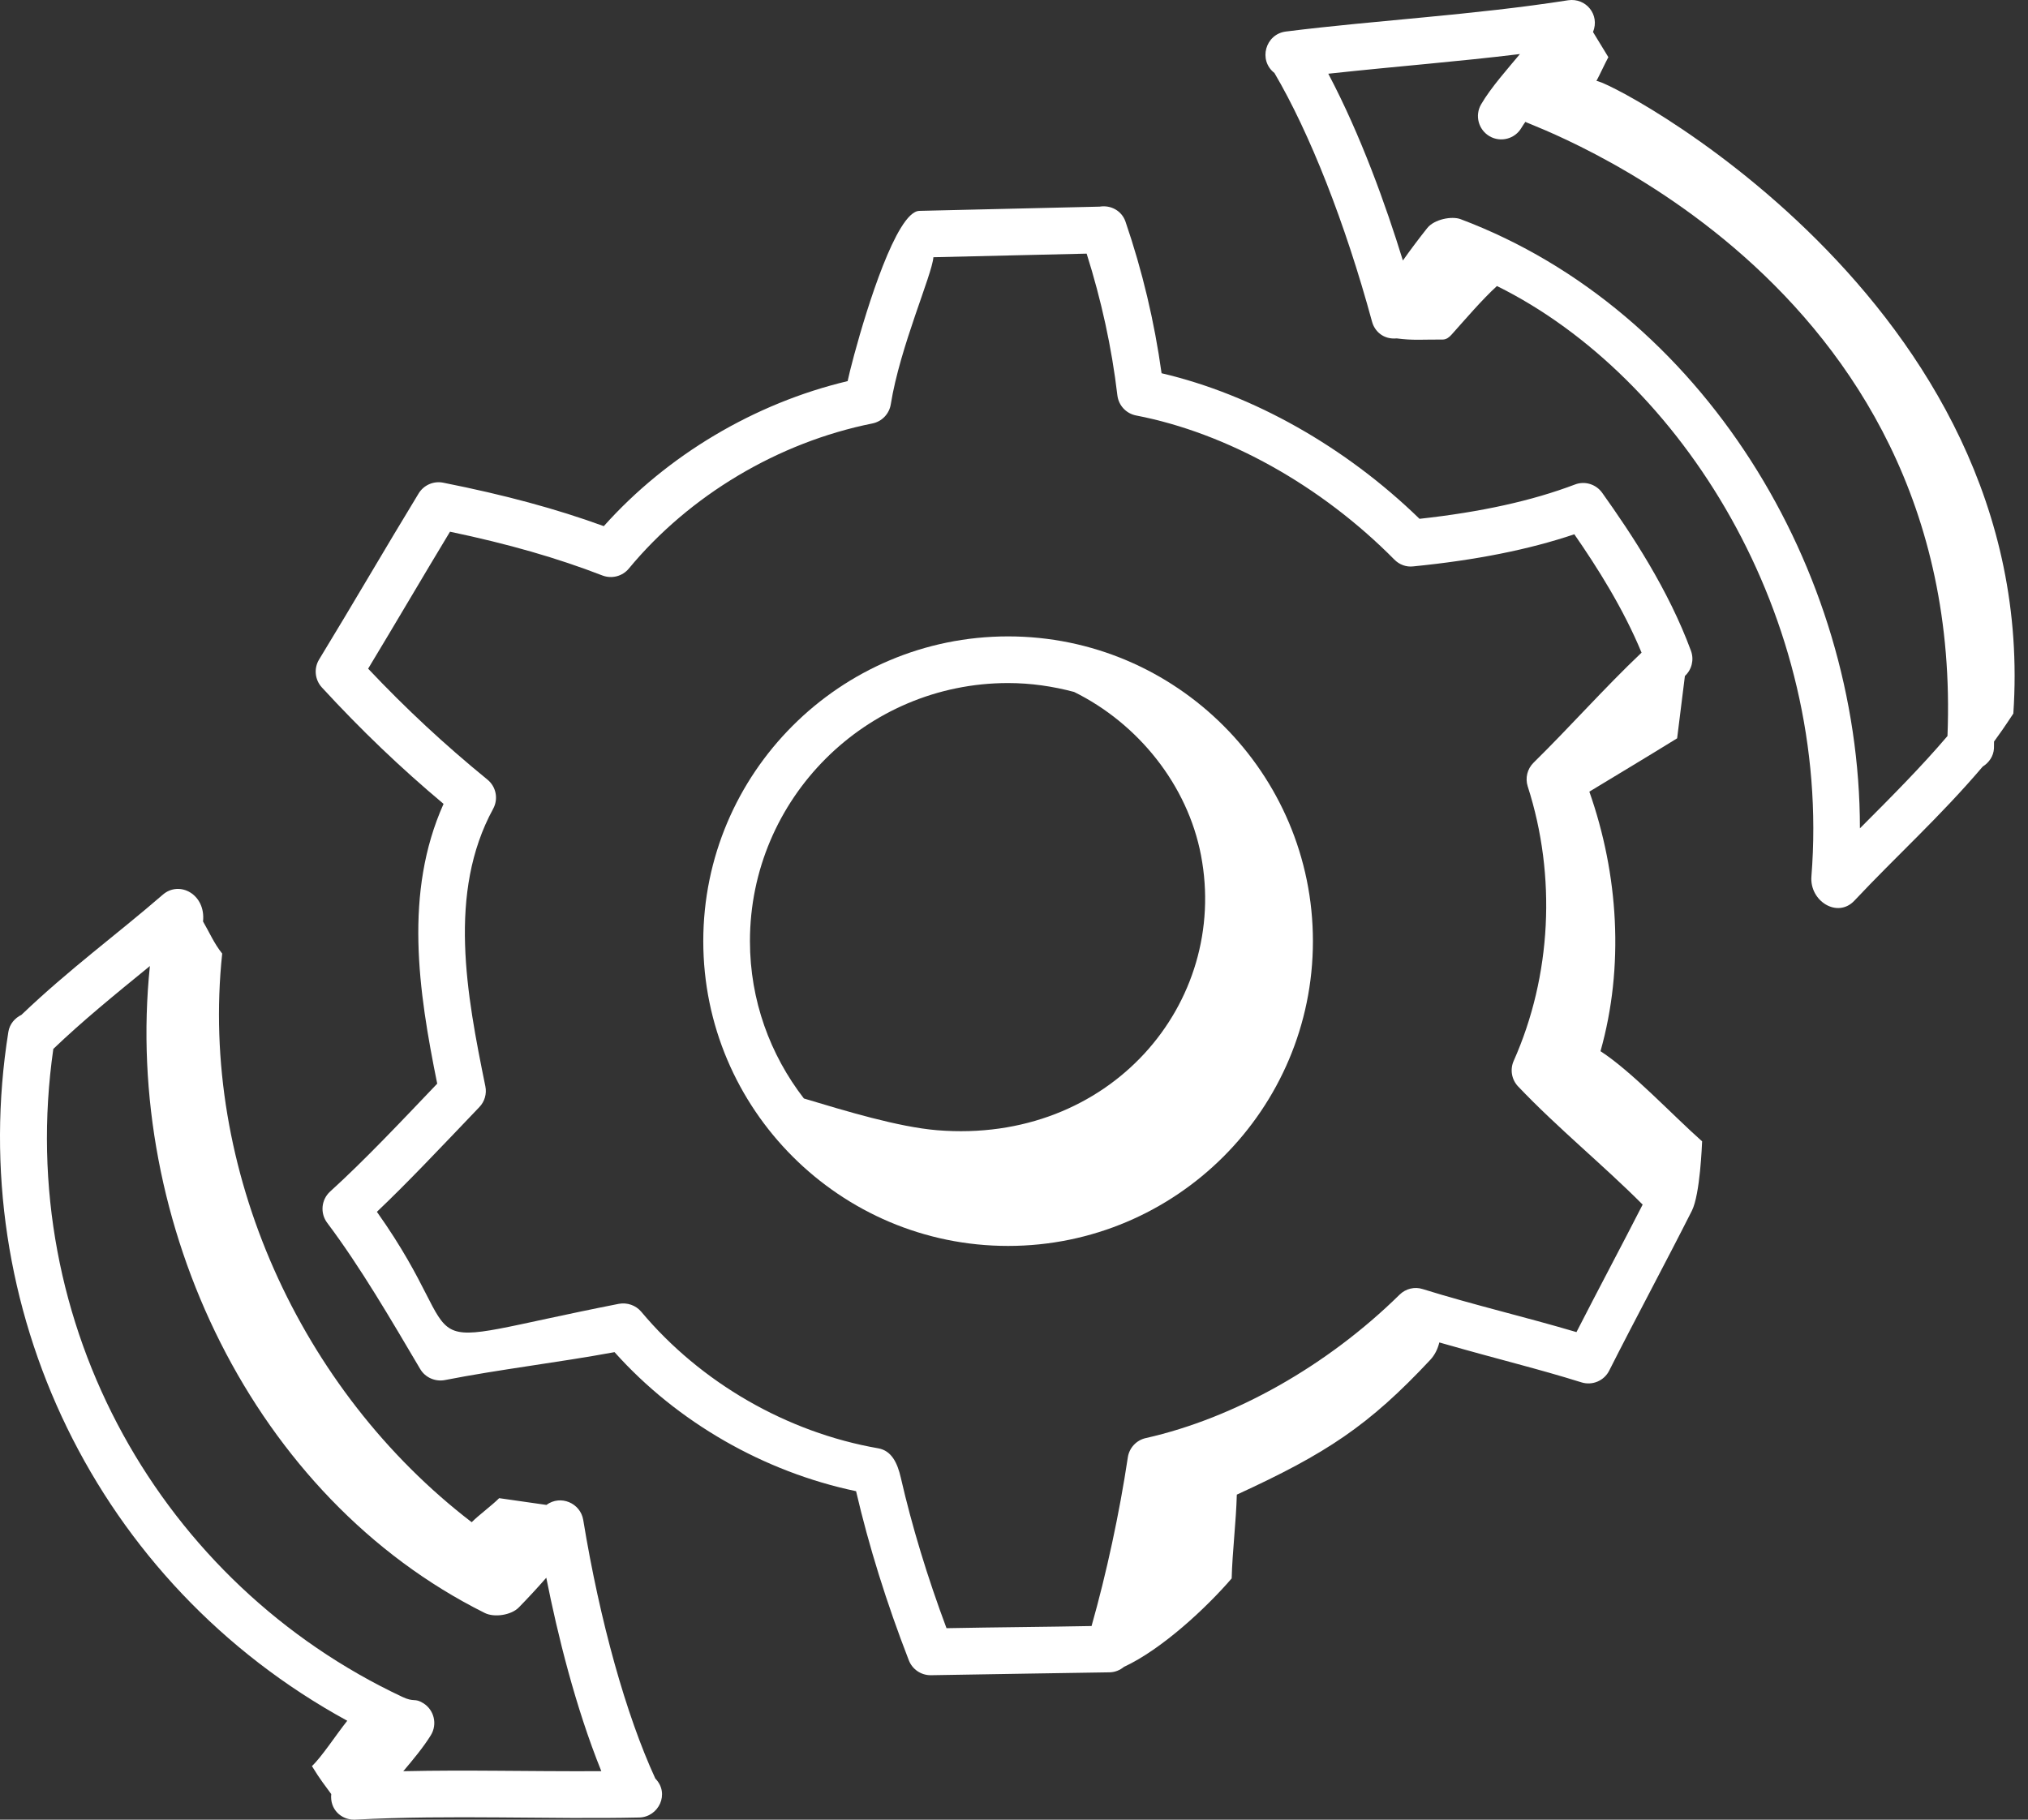
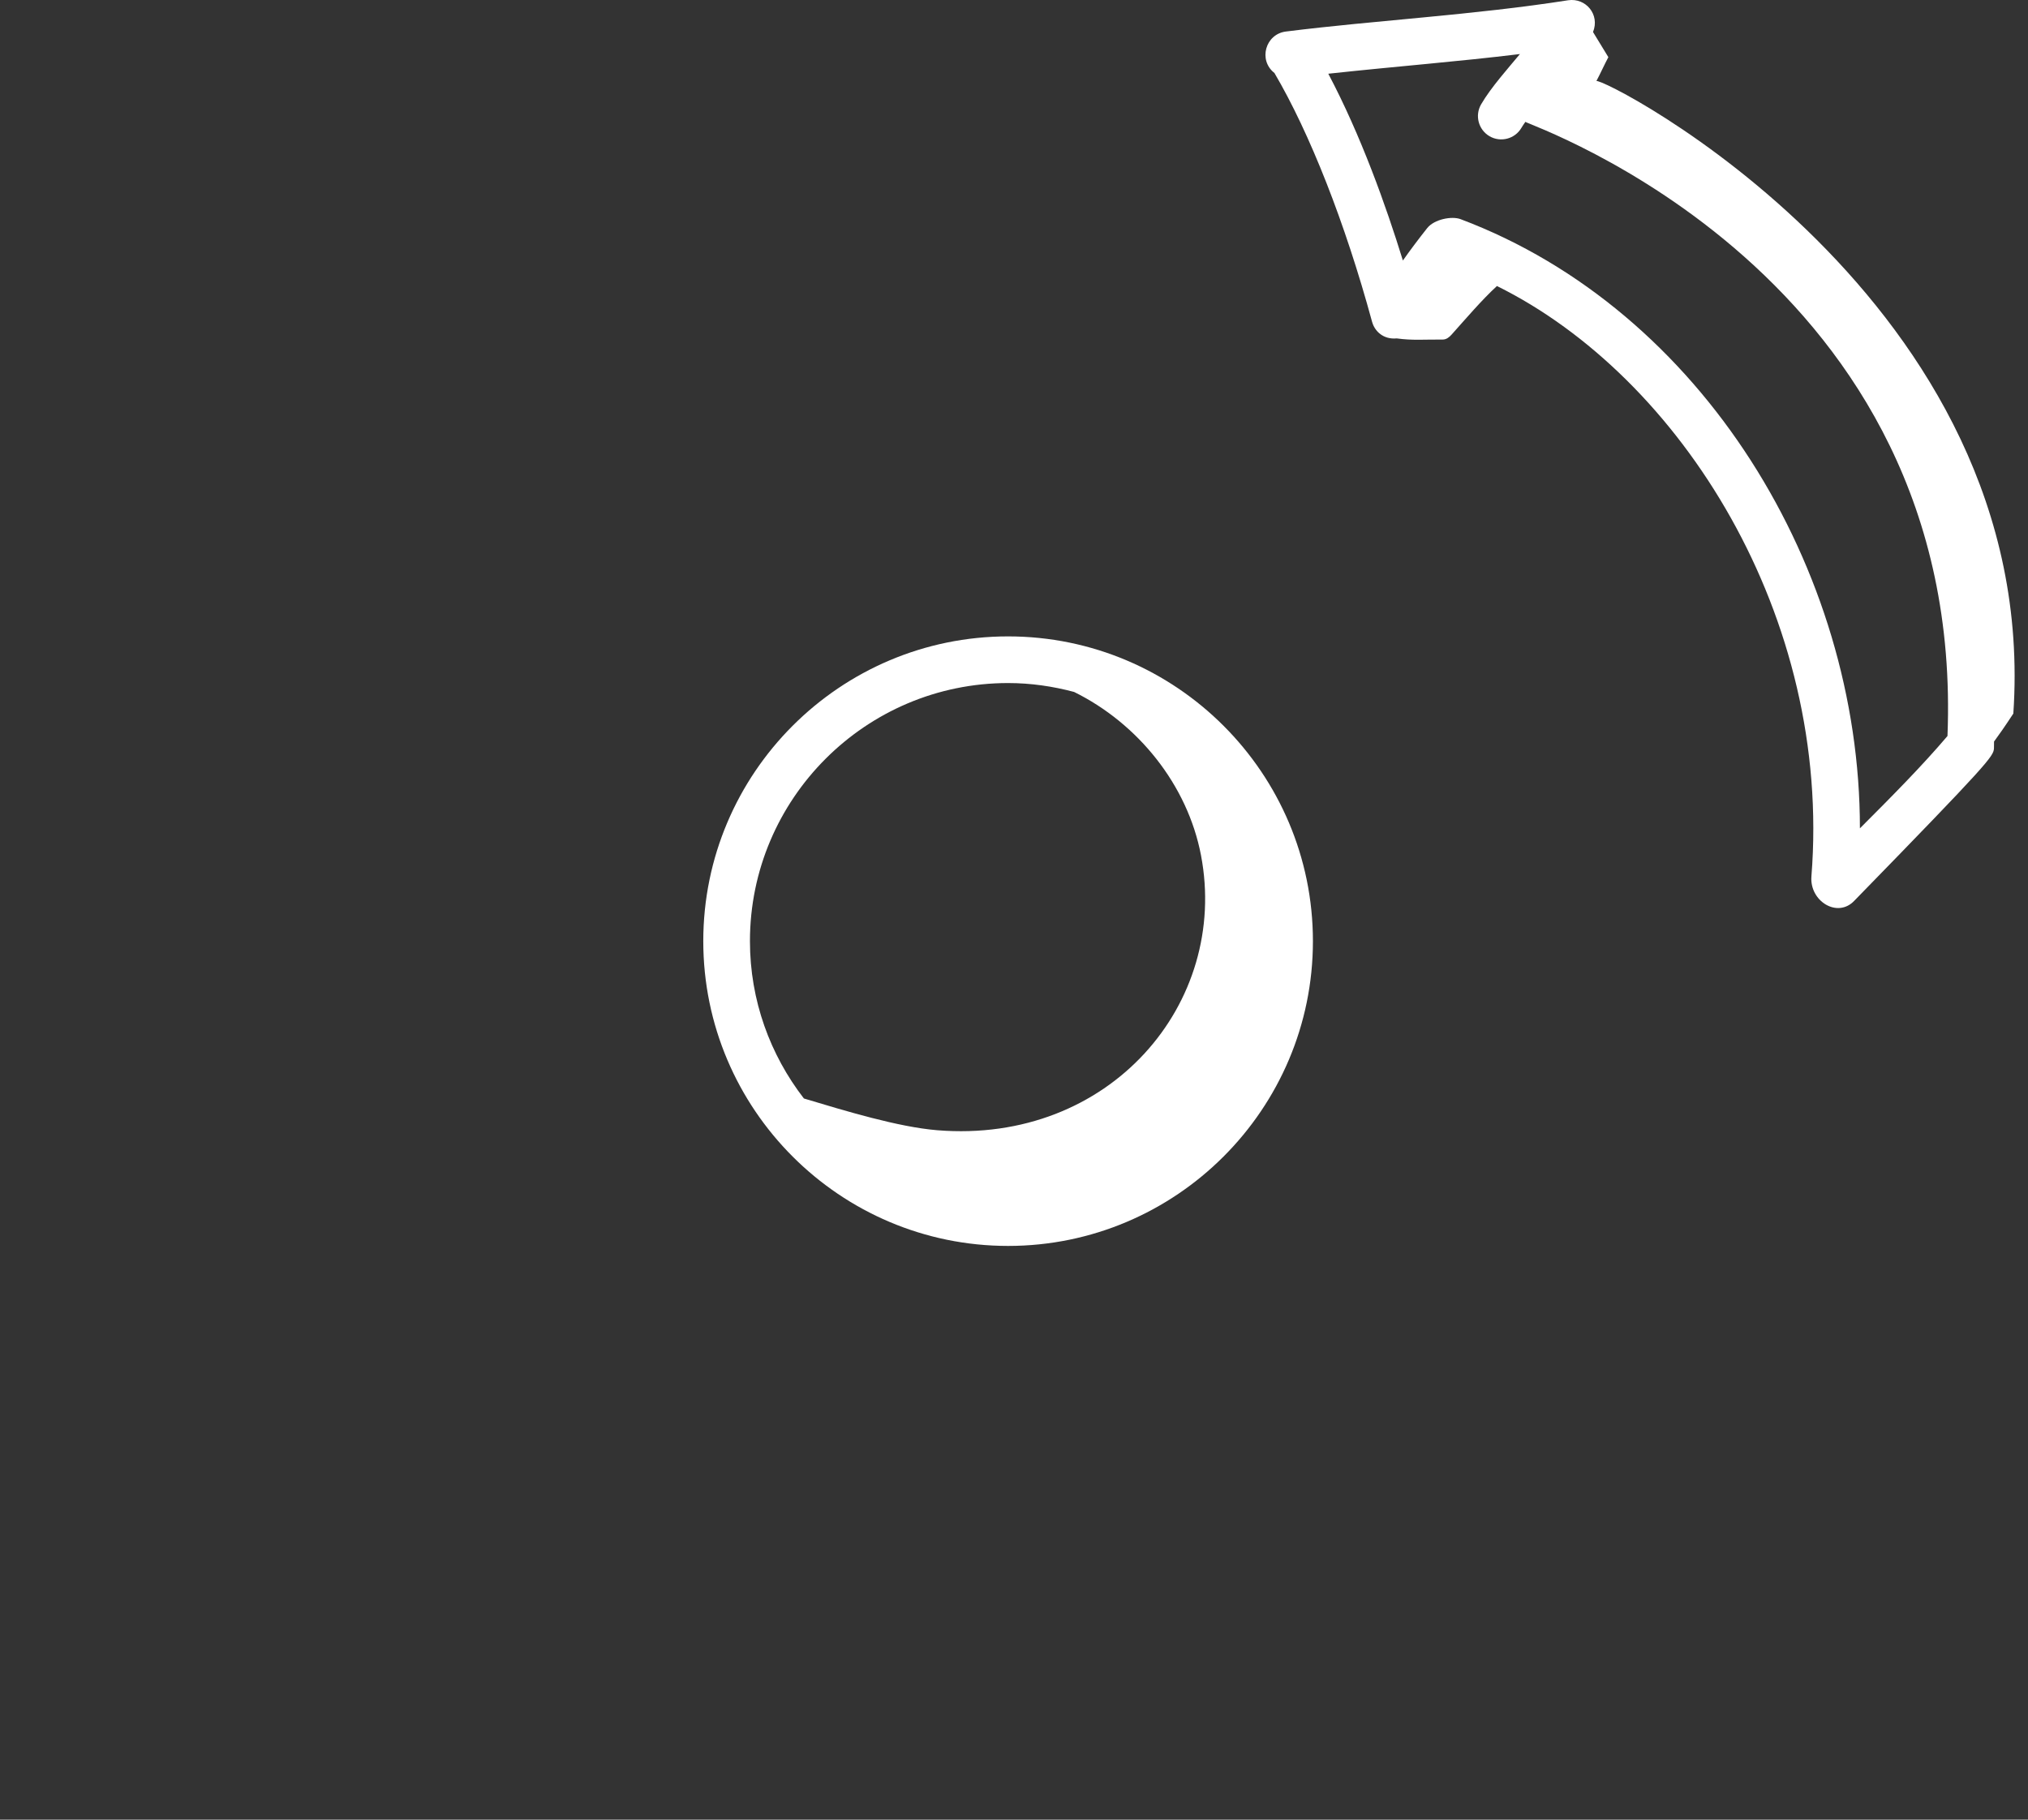
<svg xmlns="http://www.w3.org/2000/svg" width="78" height="70" viewBox="0 0 78 70" fill="none">
  <rect x="0" y="0" width="78" height="70" fill="#333333" stroke="none" />
-   <path d="M60.314 0.01C56.672 0.581 52.923 0.778 49.456 1.213C48.67 1.312 48.386 2.316 49.016 2.807C50.377 5.12 51.739 8.58 52.772 12.378C52.873 12.747 53.21 13.066 53.719 13.018C54.338 13.102 54.738 13.057 55.489 13.062C55.629 13.062 55.738 12.975 55.831 12.871C56.35 12.292 57.004 11.524 57.575 11.003C64.648 14.501 70.465 23.727 69.67 33.714C69.594 34.664 70.672 35.339 71.322 34.648C72.943 32.921 74.606 31.43 76.26 29.488C76.499 29.338 76.674 29.092 76.691 28.789C76.695 28.701 76.69 28.614 76.694 28.526C76.874 28.283 77.105 27.954 77.436 27.45C78.519 11.516 61.526 2.881 61.398 3.121C61.546 2.844 61.712 2.476 61.86 2.199C61.663 1.877 61.467 1.554 61.27 1.232C61.542 0.564 60.995 -0.091 60.314 0.01ZM71.535 31.865C71.538 21.893 65.472 11.928 56.174 8.43C55.837 8.305 55.165 8.433 54.894 8.773C54.572 9.179 54.258 9.596 53.957 10.021C53.308 7.915 52.34 5.203 51.088 2.836C53.839 2.539 56.075 2.371 58.459 2.079C58.021 2.608 57.341 3.366 56.965 4.015C56.717 4.444 56.863 4.993 57.292 5.242C57.716 5.487 58.267 5.348 58.518 4.915C58.558 4.846 58.614 4.766 58.668 4.688C58.791 4.807 75.611 10.55 74.903 28.313C73.923 29.467 72.779 30.62 71.535 31.865Z" fill="white" />
-   <path d="M13.356 66.195C12.91 66.757 12.369 67.593 11.997 67.939C12.328 68.481 12.502 68.685 12.74 69.015C12.68 69.609 13.128 70 13.615 70C13.63 70 13.646 70 13.661 69.999C17.35 69.805 21.143 69.994 24.585 69.917C25.33 69.901 25.774 68.999 25.205 68.418C24.081 65.978 23.073 62.376 22.432 58.47C22.324 57.819 21.56 57.492 21.016 57.892C20.41 57.805 19.805 57.719 19.199 57.632C18.916 57.916 18.425 58.274 18.142 58.557C11.537 53.492 7.666 44.959 8.546 36.682C8.234 36.297 8.051 35.86 7.809 35.447C7.92 34.405 6.905 33.861 6.263 34.416C4.467 35.971 2.687 37.261 0.824 39.04C0.57 39.164 0.37 39.393 0.322 39.693C-1.368 50.256 3.686 60.912 13.356 66.195ZM2.051 40.35C3.169 39.279 4.398 38.277 5.765 37.162C4.742 47.061 9.737 57.608 18.643 62.048C19.012 62.233 19.662 62.133 19.951 61.839C20.313 61.469 20.667 61.087 21.011 60.693C21.44 62.854 22.125 65.651 23.128 68.135C20.076 68.147 18.049 68.08 15.511 68.136C15.897 67.68 16.285 67.213 16.57 66.753C16.83 66.331 16.7 65.778 16.278 65.518C15.938 65.307 15.946 65.498 15.477 65.278C6.245 60.943 0.524 50.986 2.051 40.35Z" fill="white" />
-   <path d="M12.698 45.836C12.355 46.148 12.306 46.669 12.584 47.04C13.88 48.767 15.028 50.748 16.163 52.667C16.356 52.993 16.737 53.158 17.107 53.09C19.211 52.677 21.461 52.416 23.636 52.015C26.047 54.711 29.384 56.621 32.926 57.364C33.416 59.472 34.097 61.659 34.955 63.87C35.089 64.216 35.422 64.443 35.792 64.443H35.813C36.587 64.424 42.669 64.335 42.679 64.332H42.681C42.887 64.327 43.075 64.249 43.226 64.124C44.686 63.447 46.397 61.852 47.372 60.72C47.401 59.658 47.541 58.558 47.57 57.496C51.014 55.916 52.646 54.841 55.013 52.309C55.187 52.122 55.299 51.888 55.359 51.642C57.819 52.346 59.072 52.631 60.825 53.177C61.245 53.309 61.697 53.116 61.893 52.725C62.394 51.733 62.935 50.697 63.477 49.662C64.022 48.618 64.568 47.575 65.072 46.576C65.391 45.945 65.459 44.026 65.466 43.906C64.298 42.871 62.78 41.233 61.558 40.438C62.474 37.188 62.252 33.646 61.129 30.454C62.253 29.771 63.347 29.118 64.505 28.402C64.605 27.603 64.704 26.803 64.804 26.004C65.07 25.758 65.163 25.377 65.037 25.035C64.168 22.679 62.756 20.549 61.623 18.958C61.386 18.625 60.953 18.492 60.574 18.639C58.923 19.265 56.965 19.698 54.597 19.958C51.749 17.188 48.187 15.179 44.676 14.358C44.401 12.376 43.936 10.417 43.289 8.528C43.145 8.105 42.72 7.879 42.295 7.949C42.097 7.954 35.084 8.118 35.36 8.112C35.136 8.117 34.893 8.367 34.648 8.767C33.721 10.277 32.753 13.93 32.601 14.661C29.022 15.512 25.661 17.511 23.223 20.24C21.397 19.575 19.415 19.039 17.044 18.568C16.674 18.495 16.298 18.66 16.102 18.981C14.833 21.064 13.563 23.255 12.273 25.37C12.065 25.712 12.109 26.15 12.38 26.445C13.895 28.091 15.396 29.528 17.06 30.924C15.531 34.34 16.09 38.107 16.816 41.687C15.43 43.139 14.025 44.632 12.698 45.836ZM18.434 42.591C18.64 42.379 18.727 42.078 18.668 41.79C17.946 38.253 17.208 34.339 18.967 31.114C19.175 30.734 19.082 30.261 18.746 29.989C17.098 28.644 15.627 27.277 14.159 25.723C15.223 23.962 16.276 22.161 17.308 20.454C19.558 20.926 21.434 21.466 23.17 22.138C23.529 22.275 23.938 22.171 24.185 21.873C26.521 19.05 29.935 17.016 33.552 16.29C33.919 16.217 34.202 15.922 34.261 15.552C34.615 13.338 35.852 10.563 35.9 9.895L41.794 9.757C42.355 11.531 42.758 13.359 42.976 15.207C43.022 15.595 43.313 15.909 43.697 15.983C47.192 16.657 50.812 18.678 53.629 21.526C53.819 21.72 54.084 21.821 54.356 21.788C56.764 21.549 58.799 21.143 60.551 20.553C61.441 21.837 62.436 23.412 63.137 25.106C61.706 26.464 60.365 27.982 58.985 29.338C58.742 29.575 58.655 29.93 58.759 30.253C59.869 33.7 59.672 37.548 58.219 40.81C58.071 41.142 58.138 41.53 58.388 41.793C59.923 43.407 61.638 44.793 63.179 46.339C62.387 47.889 61.472 49.604 60.633 51.244C58.637 50.653 56.708 50.207 54.723 49.59C54.408 49.487 54.064 49.573 53.828 49.806C51.045 52.542 47.488 54.552 44.068 55.321C43.707 55.402 43.432 55.697 43.378 56.063C43.057 58.204 42.556 60.53 41.983 62.551C40.244 62.585 38.353 62.597 36.404 62.634C35.667 60.662 35.076 58.717 34.646 56.843C34.516 56.276 34.291 55.804 33.776 55.714C30.269 55.104 26.948 53.189 24.664 50.461C24.453 50.211 24.123 50.098 23.803 50.156C15.013 51.884 18.443 52.181 14.496 46.617C15.642 45.529 16.82 44.282 18.434 42.591Z" fill="white" />
+   <path d="M60.314 0.01C56.672 0.581 52.923 0.778 49.456 1.213C48.67 1.312 48.386 2.316 49.016 2.807C50.377 5.12 51.739 8.58 52.772 12.378C52.873 12.747 53.21 13.066 53.719 13.018C54.338 13.102 54.738 13.057 55.489 13.062C55.629 13.062 55.738 12.975 55.831 12.871C56.35 12.292 57.004 11.524 57.575 11.003C64.648 14.501 70.465 23.727 69.67 33.714C69.594 34.664 70.672 35.339 71.322 34.648C76.499 29.338 76.674 29.092 76.691 28.789C76.695 28.701 76.69 28.614 76.694 28.526C76.874 28.283 77.105 27.954 77.436 27.45C78.519 11.516 61.526 2.881 61.398 3.121C61.546 2.844 61.712 2.476 61.86 2.199C61.663 1.877 61.467 1.554 61.27 1.232C61.542 0.564 60.995 -0.091 60.314 0.01ZM71.535 31.865C71.538 21.893 65.472 11.928 56.174 8.43C55.837 8.305 55.165 8.433 54.894 8.773C54.572 9.179 54.258 9.596 53.957 10.021C53.308 7.915 52.34 5.203 51.088 2.836C53.839 2.539 56.075 2.371 58.459 2.079C58.021 2.608 57.341 3.366 56.965 4.015C56.717 4.444 56.863 4.993 57.292 5.242C57.716 5.487 58.267 5.348 58.518 4.915C58.558 4.846 58.614 4.766 58.668 4.688C58.791 4.807 75.611 10.55 74.903 28.313C73.923 29.467 72.779 30.62 71.535 31.865Z" fill="white" />
  <path d="M38.773 47.929C45.237 47.929 50.497 42.669 50.497 36.205C50.497 29.741 45.237 24.481 38.773 24.481C32.308 24.481 27.049 29.741 27.049 36.205C27.049 42.669 32.308 47.929 38.773 47.929ZM38.773 26.276C39.651 26.276 40.499 26.402 41.311 26.618C43.773 27.833 45.674 30.194 46.192 32.9C47.28 38.589 42.691 44.022 36.044 43.478C34.549 43.355 32.517 42.737 30.919 42.257C29.623 40.58 28.844 38.484 28.844 36.205C28.844 30.731 33.297 26.276 38.773 26.276Z" fill="white" />
</svg>